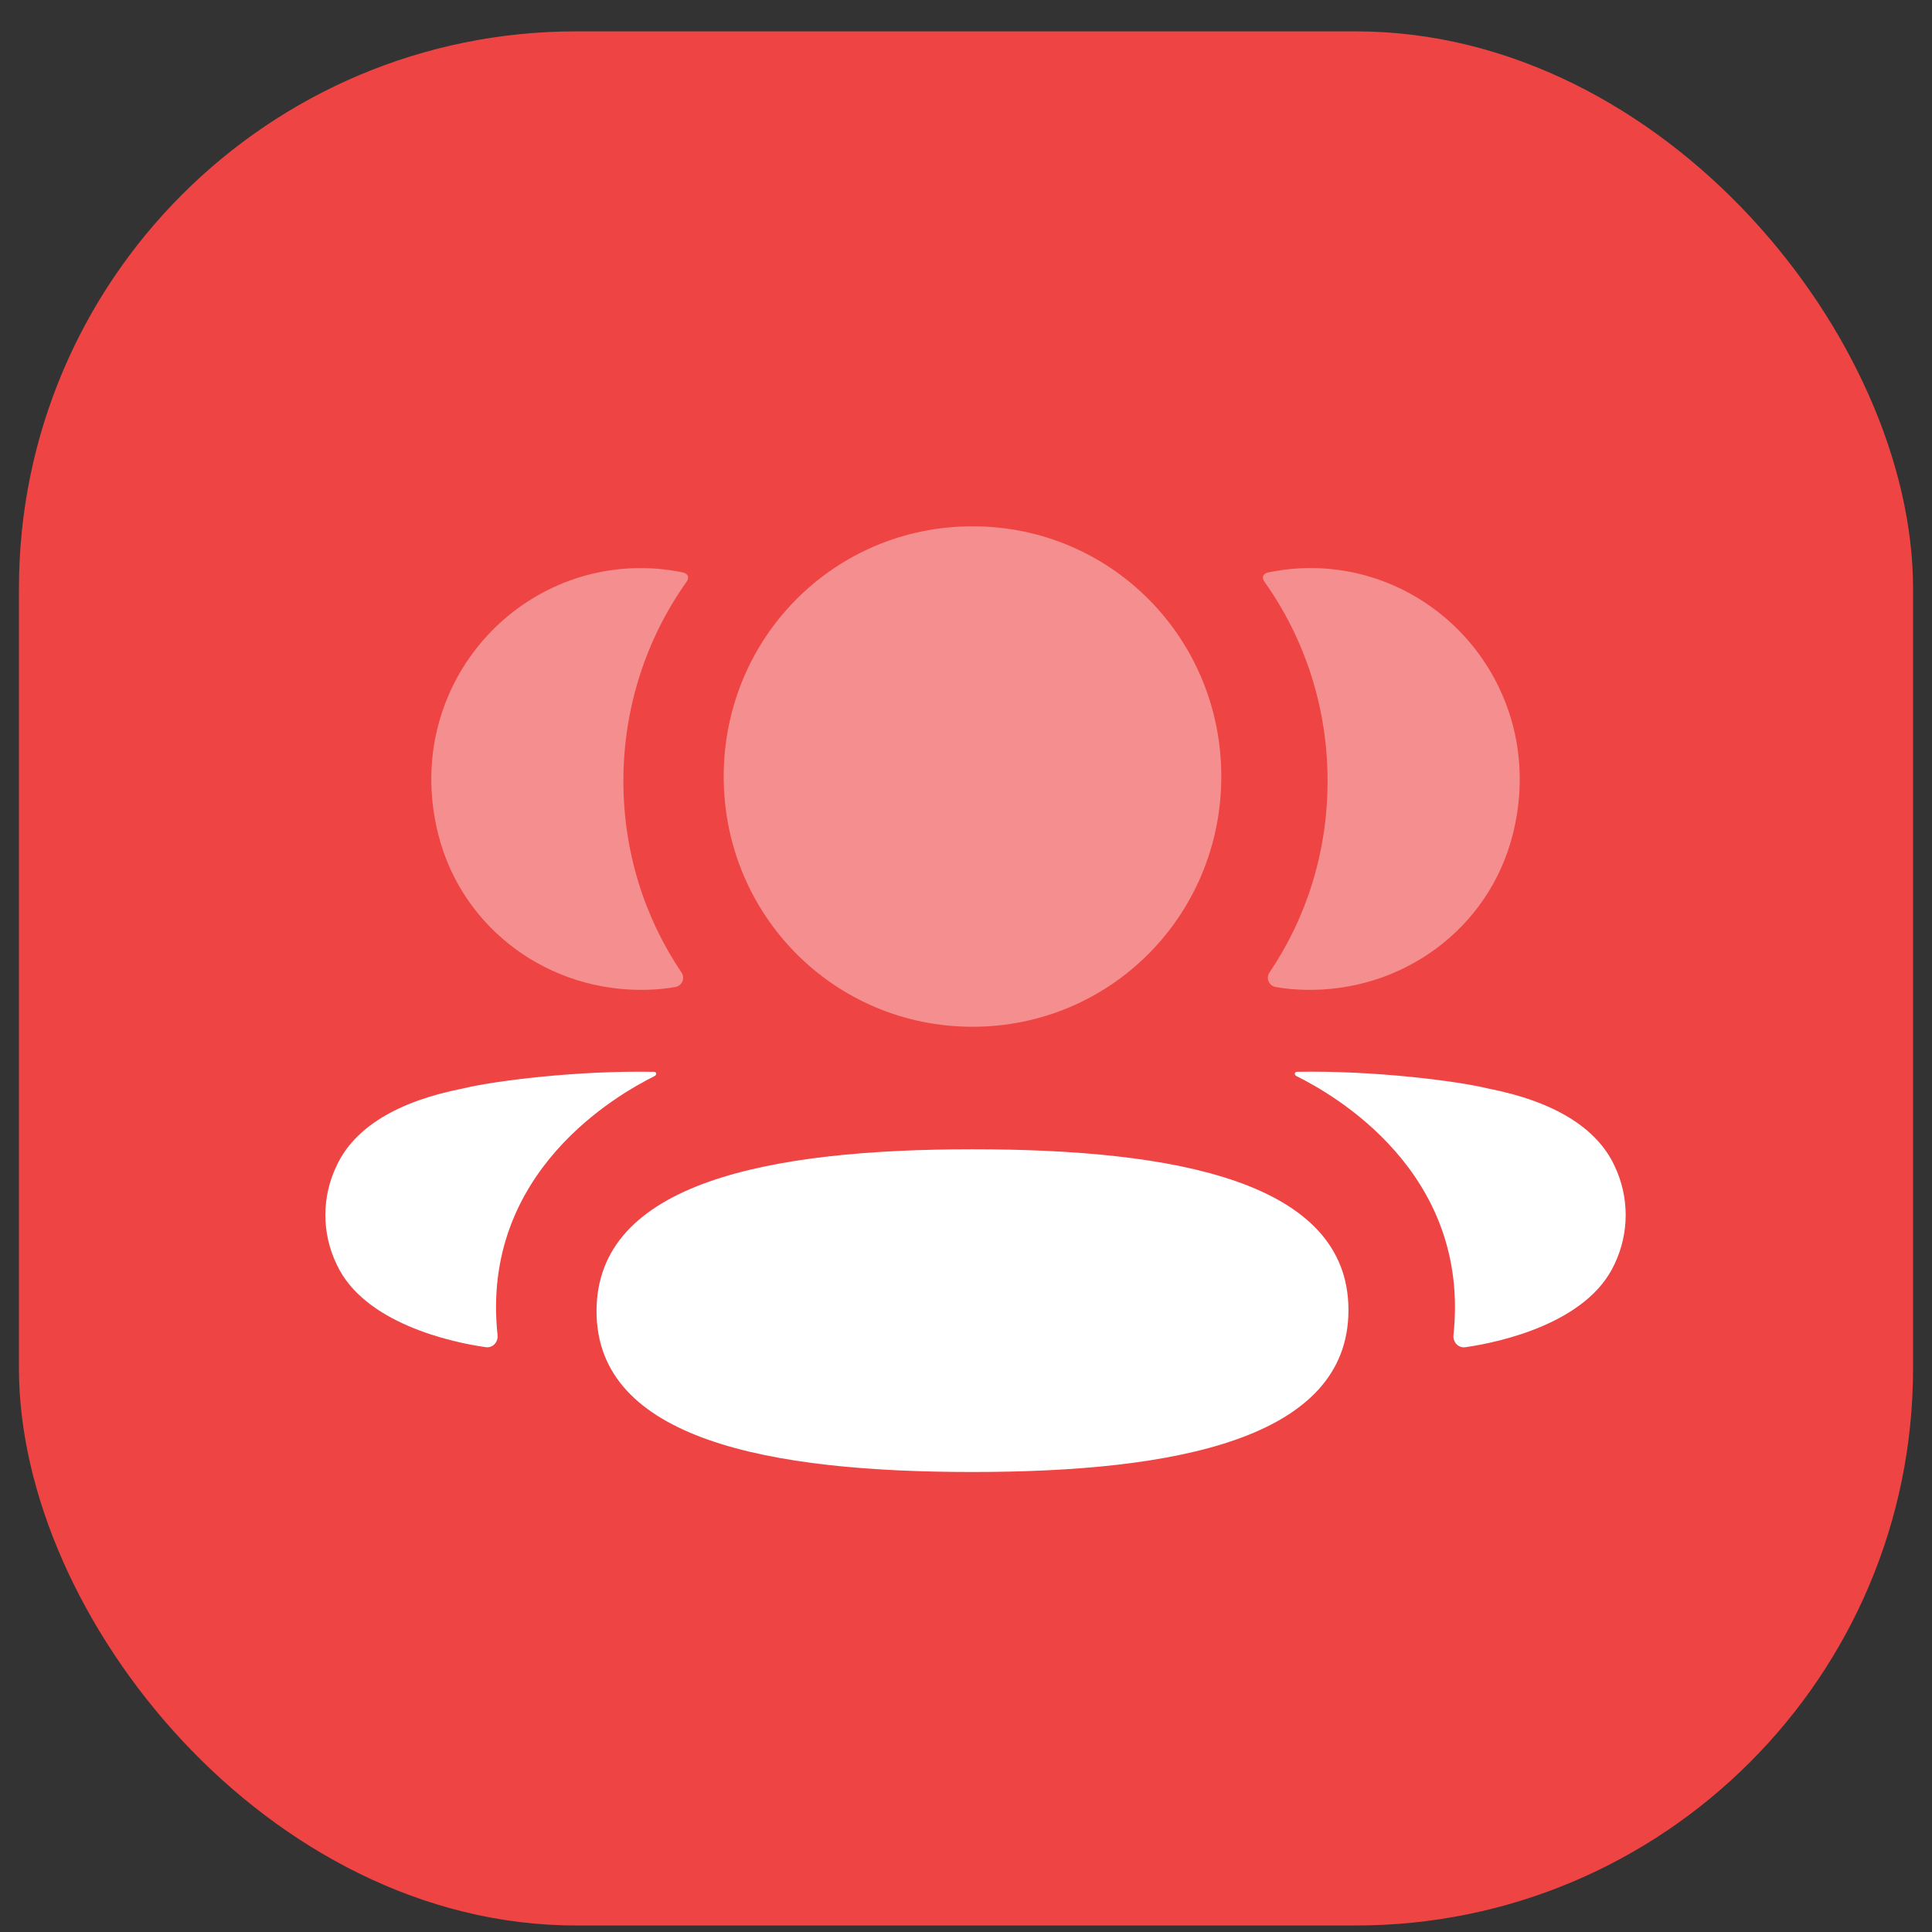
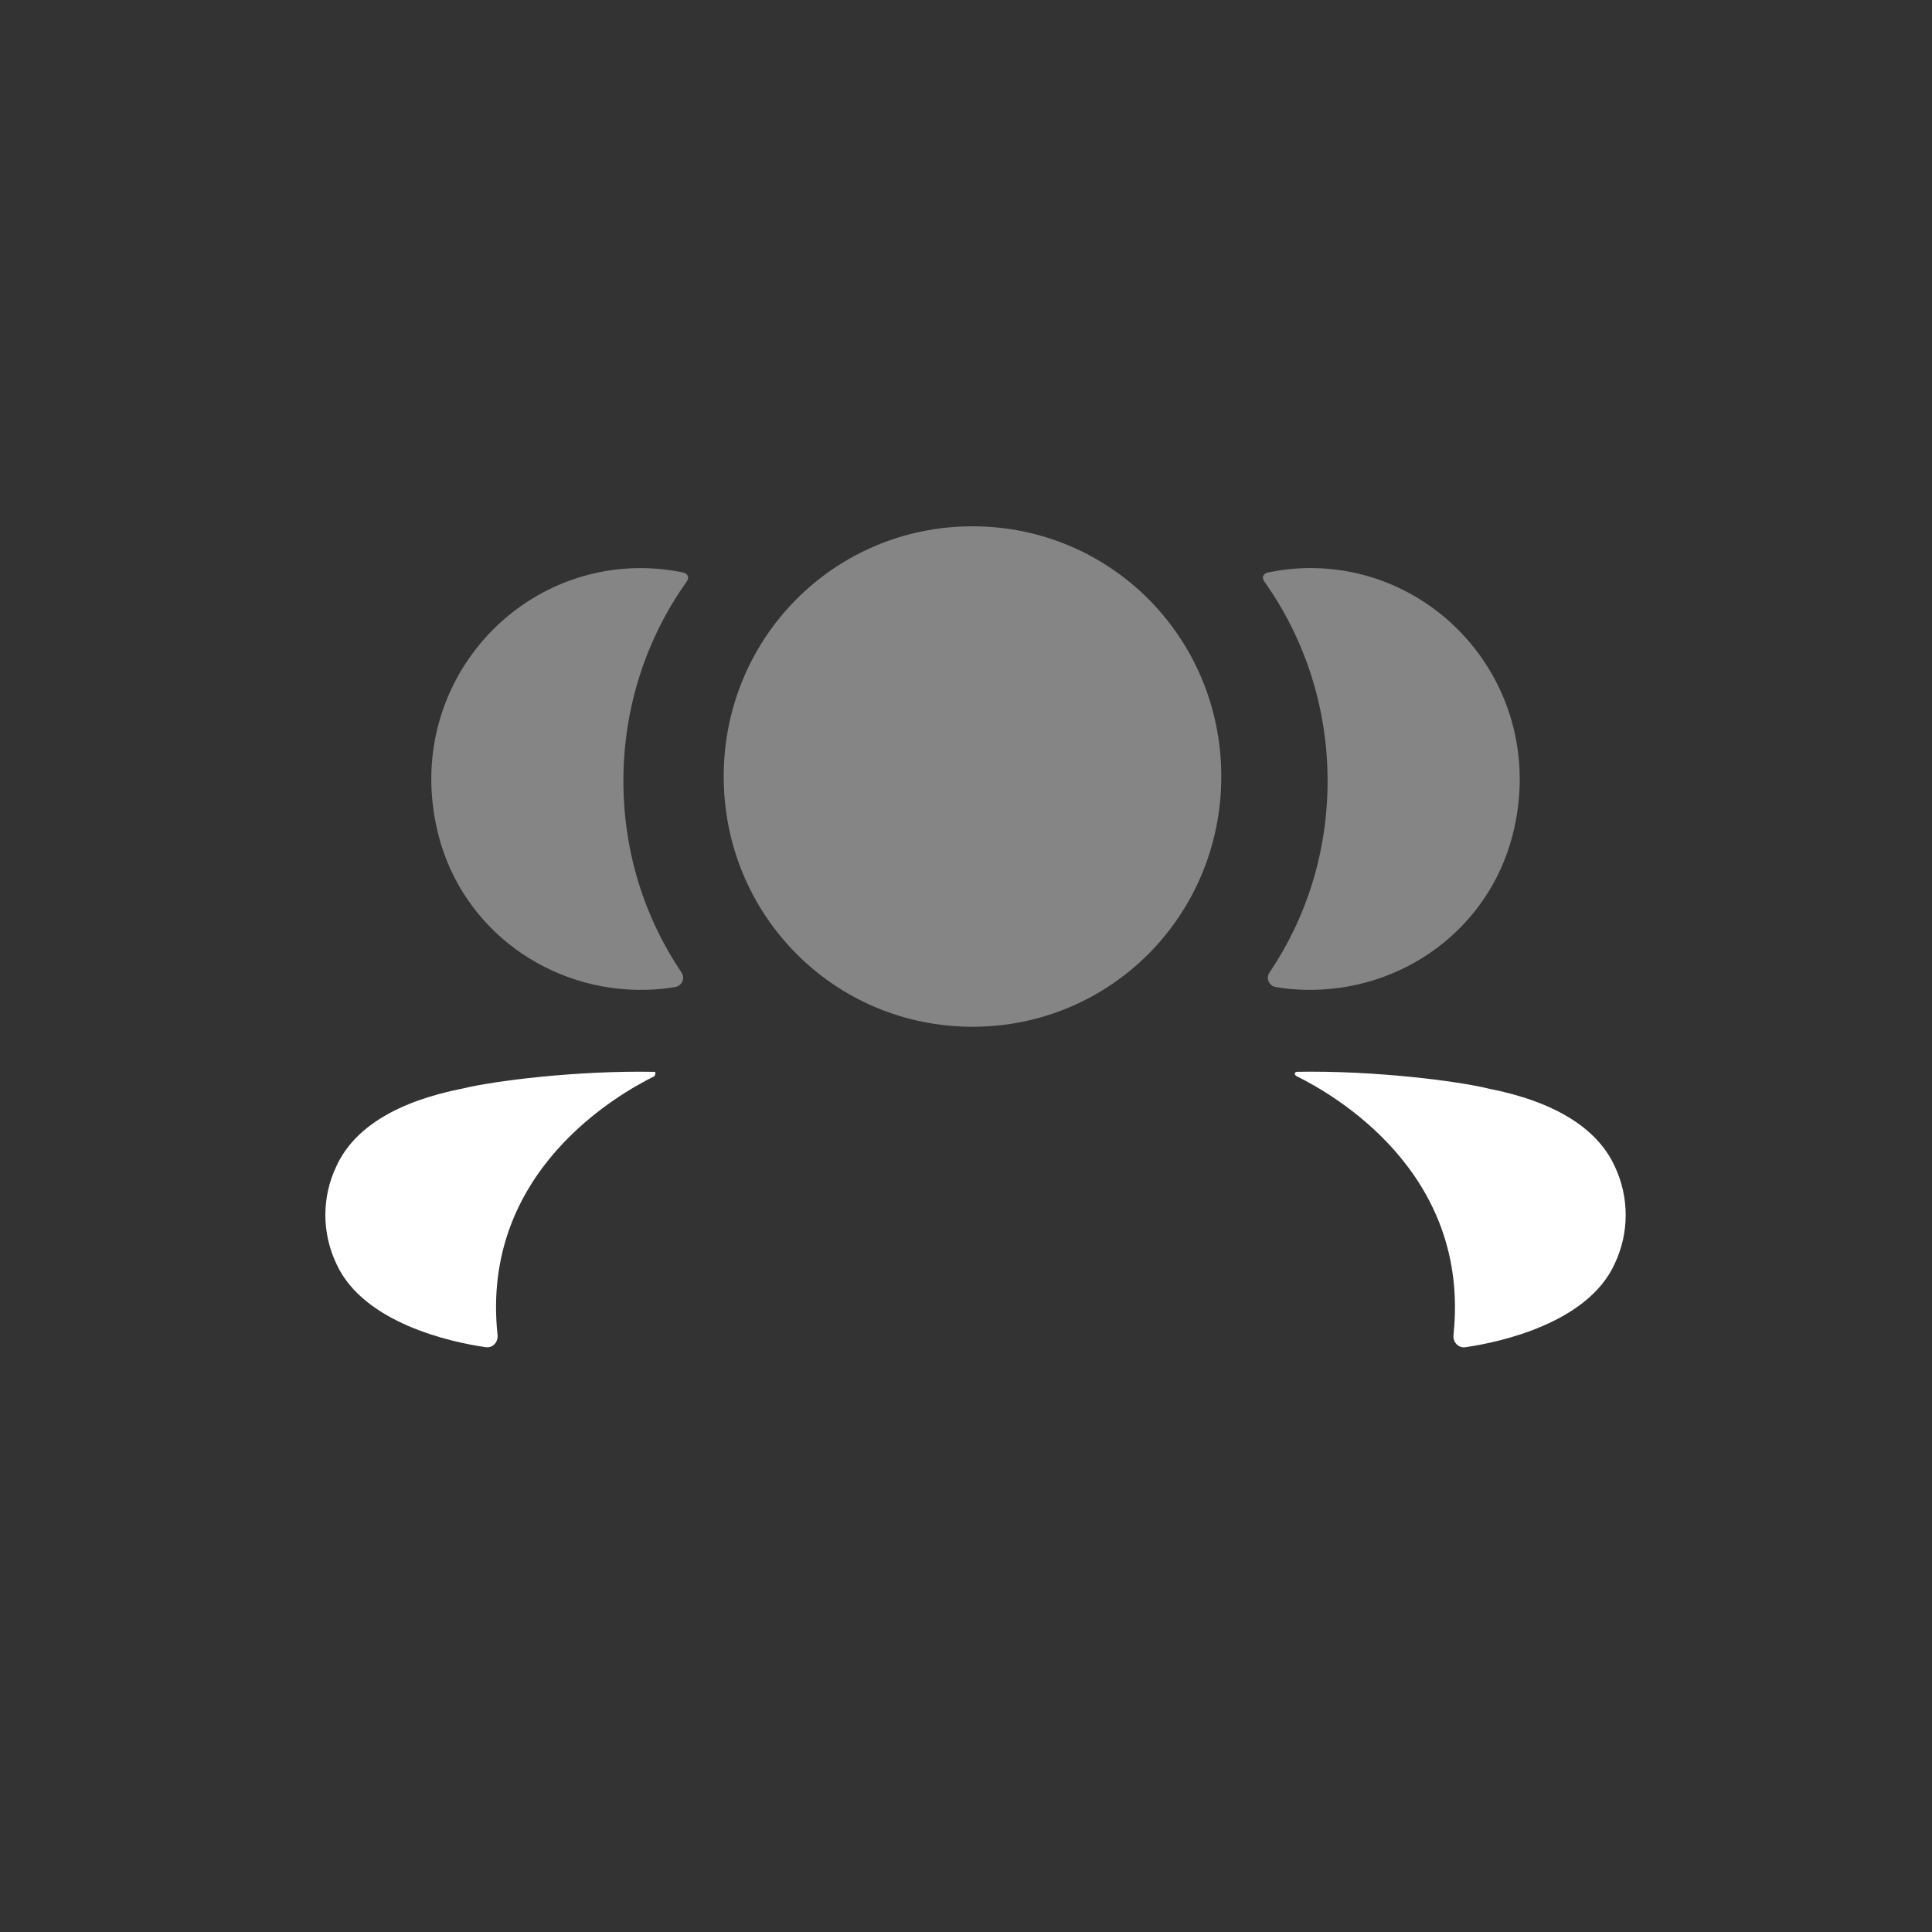
<svg xmlns="http://www.w3.org/2000/svg" width="51" height="51" viewBox="0 0 51 51" fill="none">
  <rect x="0" y="0" width="51" height="51" fill="#333333" stroke="none" />
-   <rect x="0.5" y="0.828" width="50" height="50" rx="14.706" fill="#EF4444" />
  <g clip-path="url(#clip0_44_734)">
-     <path d="M25.672 30.338C20.289 30.338 15.747 31.218 15.747 34.612C15.747 38.008 20.318 38.857 25.672 38.857C31.055 38.857 35.596 37.977 35.596 34.583C35.596 31.187 31.025 30.338 25.672 30.338Z" fill="white" />
    <path opacity="0.4" d="M25.672 27.104C29.317 27.104 32.239 24.164 32.239 20.498C32.239 16.831 29.317 13.893 25.672 13.893C22.027 13.893 19.104 16.831 19.104 20.498C19.104 24.164 22.027 27.104 25.672 27.104Z" fill="white" />
    <path opacity="0.4" d="M39.931 22.036C40.874 18.327 38.109 14.995 34.589 14.995C34.206 14.995 33.84 15.038 33.482 15.109C33.435 15.12 33.382 15.144 33.353 15.187C33.321 15.24 33.345 15.312 33.38 15.358C34.438 16.85 35.045 18.667 35.045 20.617C35.045 22.486 34.488 24.228 33.51 25.674C33.409 25.823 33.499 26.024 33.676 26.055C33.922 26.099 34.174 26.121 34.431 26.128C36.994 26.195 39.295 24.536 39.931 22.036Z" fill="white" />
    <path d="M42.617 30.77C42.147 29.764 41.014 29.074 39.292 28.736C38.478 28.536 36.278 28.255 34.231 28.293C34.201 28.297 34.184 28.318 34.181 28.332C34.177 28.352 34.185 28.386 34.226 28.407C35.172 28.878 38.828 30.925 38.368 35.243C38.349 35.43 38.498 35.591 38.684 35.563C39.584 35.434 41.898 34.934 42.617 33.375C43.013 32.552 43.013 31.595 42.617 30.77Z" fill="white" />
    <path opacity="0.4" d="M18.02 15.11C17.663 15.037 17.296 14.996 16.913 14.996C13.393 14.996 10.628 18.327 11.572 22.037C12.207 24.536 14.507 26.196 17.071 26.128C17.328 26.121 17.581 26.098 17.825 26.055C18.003 26.024 18.092 25.823 17.992 25.675C17.014 24.227 16.456 22.486 16.456 20.618C16.456 18.666 17.065 16.849 18.123 15.358C18.157 15.312 18.182 15.24 18.148 15.187C18.12 15.143 18.069 15.121 18.02 15.11Z" fill="white" />
-     <path d="M12.211 28.735C10.488 29.074 9.356 29.763 8.887 30.77C8.489 31.594 8.489 32.551 8.887 33.376C9.605 34.933 11.92 35.434 12.82 35.562C13.005 35.59 13.154 35.43 13.134 35.242C12.674 30.925 16.331 28.878 17.278 28.407C17.317 28.385 17.325 28.353 17.321 28.332C17.318 28.318 17.303 28.297 17.272 28.294C15.224 28.254 13.025 28.535 12.211 28.735Z" fill="white" />
+     <path d="M12.211 28.735C10.488 29.074 9.356 29.763 8.887 30.77C8.489 31.594 8.489 32.551 8.887 33.376C9.605 34.933 11.92 35.434 12.82 35.562C13.005 35.59 13.154 35.43 13.134 35.242C12.674 30.925 16.331 28.878 17.278 28.407C17.318 28.318 17.303 28.297 17.272 28.294C15.224 28.254 13.025 28.535 12.211 28.735Z" fill="white" />
  </g>
  <defs>
    <clipPath id="clip0_44_734">
      <rect width="34.559" height="25.735" fill="white" transform="translate(8.588 13.328)" />
    </clipPath>
  </defs>
</svg>